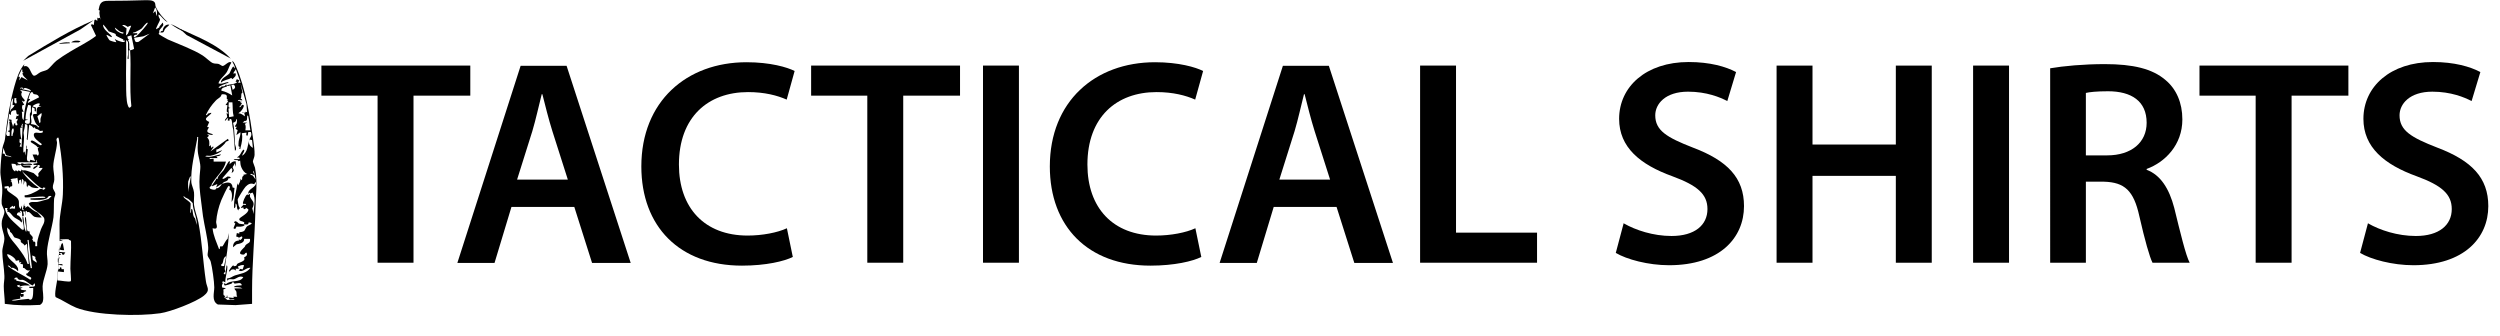
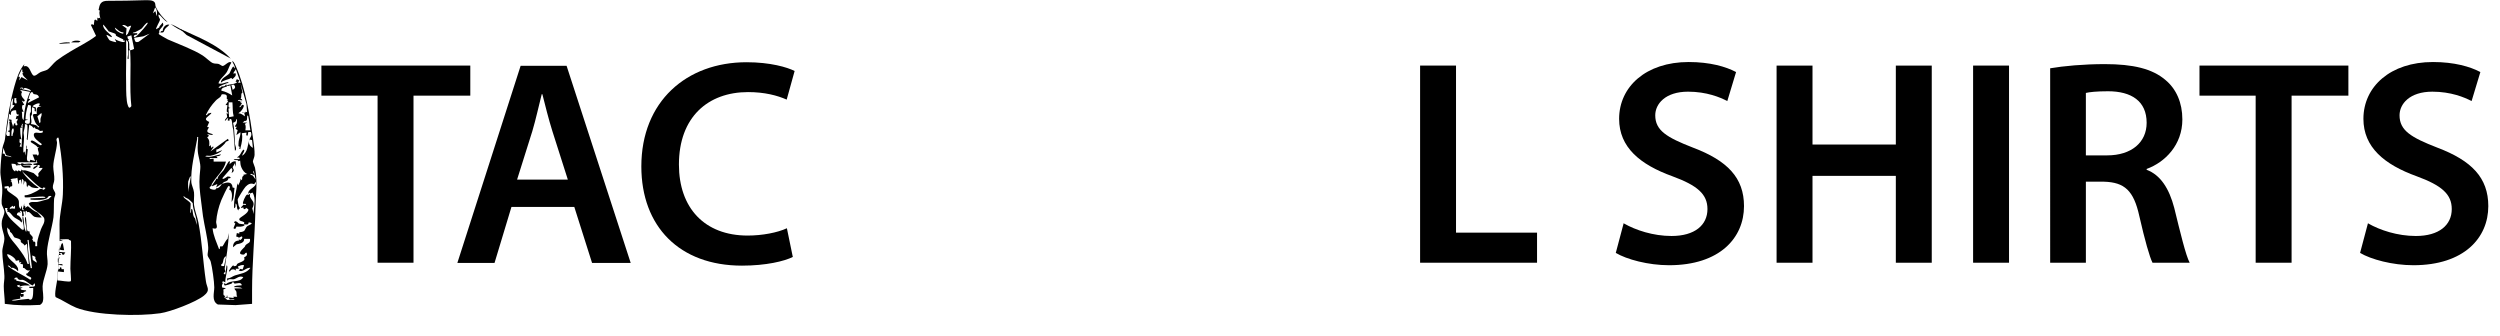
<svg xmlns="http://www.w3.org/2000/svg" id="a" width="119.71" height="16.08" viewBox="0 0 119.71 16.08">
  <path d="M18.08,4.58h-2.69v-1.44h7.13v1.44h-2.72v8h-1.72v-8Z" />
  <path d="M24.49,9.91l-.81,2.68h-1.78l3.03-9.44h2.2l3.07,9.44h-1.85l-.85-2.68h-3ZM27.19,8.6l-.74-2.32c-.18-.57-.34-1.22-.48-1.77h-.03c-.14.55-.28,1.2-.45,1.77l-.73,2.32h2.42Z" />
  <path d="M37.97,12.3c-.41.21-1.3.42-2.44.42-3,0-4.82-1.88-4.82-4.75,0-3.11,2.16-4.99,5.04-4.99,1.13,0,1.95.24,2.3.42l-.38,1.37c-.45-.2-1.06-.36-1.85-.36-1.92,0-3.31,1.2-3.31,3.47,0,2.07,1.22,3.4,3.29,3.4.7,0,1.43-.14,1.88-.35l.28,1.36Z" />
-   <path d="M41.53,4.58h-2.69v-1.44h7.13v1.44h-2.72v8h-1.72v-8Z" />
-   <path d="M48.79,3.14v9.44h-1.72V3.14h1.72Z" />
-   <path d="M57.53,12.3c-.41.21-1.3.42-2.44.42-3,0-4.82-1.88-4.82-4.75,0-3.11,2.16-4.99,5.04-4.99,1.13,0,1.95.24,2.3.42l-.38,1.37c-.45-.2-1.06-.36-1.85-.36-1.92,0-3.31,1.2-3.31,3.47,0,2.07,1.22,3.4,3.29,3.4.7,0,1.43-.14,1.88-.35l.28,1.36Z" />
-   <path d="M60.99,9.91l-.81,2.68h-1.78l3.03-9.44h2.2l3.07,9.44h-1.85l-.85-2.68h-3ZM63.69,8.6l-.74-2.32c-.18-.57-.34-1.22-.48-1.77h-.03c-.14.55-.28,1.2-.45,1.77l-.73,2.32h2.42Z" />
  <path d="M68,3.14h1.72v8h3.88v1.44h-5.6V3.14Z" />
  <path d="M77.76,10.7c.56.32,1.4.6,2.28.6,1.11,0,1.72-.52,1.72-1.29,0-.71-.48-1.13-1.68-1.57-1.55-.56-2.55-1.39-2.55-2.75,0-1.54,1.29-2.72,3.33-2.72,1.02,0,1.78.22,2.27.48l-.42,1.39c-.34-.18-.99-.45-1.88-.45-1.09,0-1.57.59-1.57,1.13,0,.73.55,1.06,1.81,1.55,1.64.62,2.44,1.44,2.44,2.8,0,1.51-1.15,2.83-3.59,2.83-1,0-2.03-.28-2.55-.59l.38-1.43Z" />
  <path d="M86.79,3.14v3.78h3.99v-3.78h1.72v9.44h-1.72v-4.16h-3.99v4.16h-1.72V3.14h1.72Z" />
  <path d="M96.2,3.14v9.44h-1.72V3.14h1.72Z" />
  <path d="M98.17,3.27c.64-.11,1.61-.2,2.61-.2,1.36,0,2.28.22,2.91.76.52.43.81,1.09.81,1.89,0,1.22-.83,2.05-1.71,2.37v.04c.67.25,1.08.91,1.32,1.82.29,1.18.55,2.27.74,2.63h-1.78c-.14-.28-.36-1.05-.63-2.23-.27-1.23-.71-1.62-1.69-1.65h-.87v3.88h-1.71V3.27ZM99.88,7.44h1.02c1.16,0,1.89-.62,1.89-1.56,0-1.04-.73-1.51-1.85-1.51-.55,0-.9.04-1.06.08v2.98Z" />
  <path d="M108.01,4.58h-2.69v-1.44h7.13v1.44h-2.72v8h-1.72v-8Z" />
  <path d="M113.4,10.7c.56.32,1.4.6,2.28.6,1.11,0,1.72-.52,1.72-1.29,0-.71-.48-1.13-1.68-1.57-1.55-.56-2.55-1.39-2.55-2.75,0-1.54,1.29-2.72,3.33-2.72,1.02,0,1.78.22,2.27.48l-.42,1.39c-.34-.18-.99-.45-1.88-.45-1.09,0-1.57.59-1.57,1.13,0,.73.55,1.06,1.81,1.55,1.64.62,2.44,1.44,2.44,2.8,0,1.51-1.15,2.83-3.59,2.83-1,0-2.03-.28-2.55-.59l.38-1.43Z" />
  <path d="M8.04,1.06c-.19-.06-.28-.27-.44-.37-.05.1.07.2.06.26-.01.08-.22.41-.18.45l.15-.09c-.02-.06.12-.14.14-.22.04-.01.05.09.05.1-.01.07-.16.2-.19.27-.02.04.03.11-.04.16,0,.02.39.24.45.27.5.22,1.22.48,1.67.77.13.08.37.32.48.36.1.04.2.02.27.04.07.02.16.1.2.1.11,0,.31-.28.42-.16-.1.14-.13.3-.22.45-.13.2-.34.33-.4.54.19.06.29-.05.47-.06.02.08-.02.04-.05.05-.14.06-.31.1-.42.2.09.07.13-.03.15-.04.02,0,.11,0,.15-.02.05-.03.03-.08.08-.07l.03.09c-.12.04-.28.06-.27.2.2.05.35.12.52.23l-.09-.49s-.15.08-.16,0c.16-.06.38-.03.5-.16h-.09s.06-.13.06-.13l.12.06-.06.11h.12s-.23-.66-.23-.66c-.02.1-.12.14-.11.23l.09-.03c.07.13-.05.2-.14.29l-.06-.06c-.16.1-.35.09-.49.23-.02-.21.3-.32.41-.45.02-.03.15-.36.19-.32l.06.09c.03-.14-.1-.24-.12-.37.09.06.14.19.18.28.45,1,.67,2.38.82,3.46.03.22.08.56.07.77,0,.1-.08.25-.08.31,0,.05.08.22.1.3.14.72.03,1.31.02,2.02-.03,1.29-.16,2.58-.16,3.86,0,.21,0,.43,0,.64l-.79.06-.85-.03c-.31-.17-.17-.55-.17-.82s-.1-.97-.17-1.23c-.02-.1-.14-.21-.15-.32,0-.1.04-.24.03-.37-.03-.47-.18-1.02-.25-1.49-.05-.34-.08-.69-.13-1.03-.06-.52-.05-.72,0-1.23.03-.29-.1-.57-.12-.86-.02-.23.02-.45.02-.67-.08-.02-.04.06-.05.1-.11.63-.31,1.41-.28,2.03,0,.16.11.34.13.52.02.19-.02.4,0,.6.03.26.16.58.21.84.18.95.22,1.88.36,2.82.04.31.24.42-.1.69-.37.3-1.59.77-2.09.84-1.03.15-3.08.11-4.03-.27-.32-.13-.64-.36-.97-.5-.09-.12.07-.74.08-.92.04-.53.07-1.08.1-1.6.01-.33,0-.65,0-.97,0-.48.14-.96.16-1.43.04-.89-.05-1.76-.19-2.63,0-.03-.02-.09-.04-.1-.14.08-.04.17-.05.27-.02.36-.17.75-.18,1.12,0,.2.06.43.05.63,0,.13-.08.25-.07.37,0,.11.12.21.12.32,0,.07-.05.15-.06.23-.02.29,0,.6-.03.89-.07.5-.27,1.12-.31,1.61-.02.19.04.42.03.63-.03.35-.22.71-.24,1.06-.01.21.07.5.01.73-.01.05-.08.14-.14.16-.56.03-1.13.03-1.68-.05,0-.28-.05-.57-.05-.85,0-.17.04-.33.03-.49-.01-.37-.1-.81-.1-1.17,0-.19.1-.43.1-.6,0-.28-.17-.49-.12-.86.02-.14.12-.3.12-.43,0-.14-.11-.26-.13-.4-.02-.2.04-.44.03-.66,0-.3-.11-.66-.09-.94.01-.25.06-.99.13-1.19.11-.3.08-.27.12-.58.08-.7.23-1.57.42-2.25.1-.35.23-.78.48-1.06l-.03.11c.28-.1.31.31.45.43.09.07.25-.11.34-.15.1-.05.24-.07.33-.12.13-.08.29-.31.44-.43.17-.13.44-.31.63-.42.42-.26.88-.47,1.27-.77l-.25-.53.06-.03.08.04.03-.23c.06-.07.09.01.14.03v-.17s.03.05.03.05l.09-.03.03.11c0-.15-.09-.3-.03-.45l-.06-.03c.05-.28.1-.45.46-.44.6,0,1.14-.01,1.75-.03.14,0,.4-.02.48.11.04.06.02.15.05.21.14.29.34.52.58.74ZM7.51.75c.02-.15.02-.27-.08-.4l-.11.29.12-.11.06.23ZM7.07,1.09c-.05-.04-.24.23-.28.27-.07.06-.23.13-.32.18-.02.01-.09,0-.12.05h.22c.02.1-.05.06-.1.08-.1.03-.09.2.1.03.06-.05.55-.57.5-.61ZM5.2,1.49s-.24-.32-.26-.31c-.04.22.35.45.41.56.06.12-.22-.09-.25-.07-.02.01.12.24.15.26.04.03.3.1.32.09l-.08-.17c.07.08.25.13.36.16.15.03.19-.1.03-.07l.03-.05s-.3-.14-.35-.18c-.03-.03,0-.07-.04-.09-.06-.04-.26-.09-.32-.12ZM6.29,1.24c-.07-.03-.15.05-.17.05-.01,0-.16-.14-.27-.08l.21.15-.03.34.09-.08.16-.38ZM5.91,1.55c-.18,0-.28-.14-.41-.23,0,.13.24.27.36.29.06,0,.05-.01.05-.06ZM7.17,1.61l-.31.13-.44.07c.05.13.02.25.22.19l.53-.39ZM6.23,2.41s.18-.04.19-.08l-.13-.64-.19.06c.01.05.01.15.09.14l-.06.04c.09.11.05.25.06.38,0,.04.03.08.03.1-.01,0-.04,0-.06,0v.4c-.09.1-.03-.17-.03-.19v-.6s-.07-.12-.09-.09c.02.72-.02,1.43,0,2.15,0,.23,0,.76.08.96.04.12.08.17.17.04-.1-.88,0-1.79-.06-2.67ZM1.07,3.44s.01-.11-.02-.14l-.17.36.07.03-.03.16.11-.16.3.16c-.09-.12-.27-.21-.25-.37h.06s-.05-.02-.05-.03ZM11.83,5.36l-.03-.38-.28-.99.09.45c-.1.03-.02.2-.09.29,0,0,.11.02.06.07-.01.01-.18-.06-.19.03h.25s-.16.03-.16.03c0,.04.05.03.08.06.05.06-.03.09-.03.09,0,.01.01.03,0,.04,0,.01-.08.01-.05.09.09-.03.08-.17.19-.1.02.09-.08.22-.14.29-.03.04-.1.06-.11.1.15,0,.2.08.31.14,0-.03-.03-.16-.04-.17-.02-.02-.1.02-.09-.03l.14.03.02-.05.06.02ZM11.14,4.3c.13-.06.16-.15.05-.25l-.11.02.06.23ZM1.09,4.2s-.14-.03-.12.05c.12-.06.08.02.12.03.12.03.26.04.38.09.06-.07-.23-.16-.27-.16-.04,0-.07.04-.09.05-.02,0-.01-.04-.02-.05ZM1.13,5.76c.03-.47.12-.93.31-1.36l-.5-.1s.09.05.11.11c0,.03-.03.05-.03.09,0,.14.09.2.17.3l-.04.07-.11-.06.12.21-.09.02c-.04.14,0,.19.06.31h-.09c.05.13-.03.31.09.4ZM1.6,4.49s-.05-.17-.15-.02c-.02.03-.07.2-.08.24-.02.08.11-.02.06.06-.03.05-.11.09-.09.16l.53-.27c-.05-.17-.2-.13-.27-.16ZM11.7,10.66c-.06-.09-.27-.05-.24-.18.02-.08.47-.27.43-.46l-.11-.07c-.03.06-.03.07-.11.06l-.02-.08-.09.03c-.06-.06.07-.07.08-.16l.13.02c.02-.09-.07-.05-.13-.06-.05-.04.12-.42.19-.44.04-.02.09.05.11-.04.07.04.01.1.03.14.09.21.27.25.11.56l.07.27c-.02-.33.14-.73-.06-1.03l-.12.05v-.05s-.08.06-.08.06c-.03-.26.43-.3.36-.57l-.08.11c-.17-.07-.29,0-.41.12-.07.07-.37.55-.38.62,0,.05.03.2.04.26.01.07.07.13.07.16,0,0-.1.03-.06.1-.13-.07-.04-.25-.14-.34-.04.07.03.19-.08.23-.03-.4.11-.8.16-1.2l.03.11s.18-.29.09-.34l.09.09c.04-.08-.02-.18.09-.21l-.02-.05.19-.04c-.12-.04-.22-.18-.27-.29-.06-.13-.06-.22-.07-.35l-.08.03c-.03-.11-.16,0-.23-.1h.28c.03-.12-.08-.05-.12-.09.17-.08.18-.24.3-.36.06-.01.05.03.04.07-.02.08-.09.13-.09.22.27-.19.25-.48.33-.74.04-.15.16-.21.08-.4h-.12s-.03.17-.03.17c-.12.03-.04-.12-.06-.14l-.22.03c.05.22,0,.46-.06.68-.01.05.02.08-.07.07.07-.13-.02-.11-.03-.13,0-.01,0-.22.01-.24.02-.14.1-.28.08-.43l-.19.14.06-.24-.1-.06.06-.1h-.09c0-.08.08-.11.09-.19,0-.03.03-.18-.03-.18,0,.13-.05.14-.15.18.03.1.04.21.05.32.02.2.03.45.04.69,0,.06.12.27,0,.33l-.08-1.02c-.05-.13-.04-.32-.08-.45-.01-.04-.04-.06-.09-.05l-.02.09-.08-.03.03-.09c-.09-.03-.06.09-.16.11-.01-.07.1-.13.11-.19,0-.05-.04-.13-.02-.19l.06.06c.03-.09-.06-.07-.06-.13-.01-.1.03-.2.03-.3h-.09s.13-.19.13-.19l-.06-.04.06-.03c-.15-.01,0-.16-.11-.23-.03-.03-.19-.03-.2-.02-.02.01-.03.09-.07.12-.06.06-.16.11-.22.18-.21.22-.34.42-.47.68.06.06.08-.05.1-.06,0,0,.13-.03.15-.04.06.05-.25.2-.25.3,0,.09.16.13.16.14l-.1.24.09.02c-.18.25-.05.25.19.33-.05.08-.21-.02-.28,0l.09.07-.09.09c.12.09.12.28.09.42l.08-.06.02.12h.06s-.02-.04-.02-.04h.09s-.16.22-.16.22l.83-.6c.1.12-.02.09-.09.14-.03.03-.05.09-.09.12-.1.1-.23.24-.37.25v.14s.28-.11.28-.11c-.09.13-.41.25-.56.27-.11.02-.18-.04-.25.03.26.07.5-.06.75-.1-.04.09-.13.09-.22.09l.06.09h-.38c-.03.1.14.01.19.04v.13s.59,0,.59,0c-.09.42-.46.7-.67,1.06-.02.03-.01.07-.03.1,0,.02-.12.04-.07.12.03.05.3.12.3,0,.14,0,.21-.12.28-.21-.13.05-.17.1-.28.17l.06-.17-.25.11c-.05-.05.22-.3.19-.37l.06.03c.02-.17.19-.29.3-.43.05-.07.21-.39.24-.41.02-.02.06-.03.06,0l-.02.13c.08-.08.16-.16.3-.14v.26s-.06-.2-.06-.2c.02.08-.08.17-.09.22,0,.05.12.14,0,.24-.08.06-.04.01-.03-.03,0-.06.06-.13-.04-.17l-.41.47c-.04.14.22-.06.24-.07.02,0,.17.01.14.06-.03.05-.08.02-.09.02-.02.02-.02.08-.07.12-.1.07-.15.03-.25.16.24-.09.48-.14.51.17l.09.02c-.04.22,0,.49-.14.67,0-.17.06-.39-.04-.54-.02-.03-.07-.04-.07-.04-.01-.03.09-.19-.04-.18-.05.03-.3.57-.34.67-.14.35-.22.68-.25,1.05,0,.12.15.39-.17.3.03.35.19.67.31,1,.07,0,.02-.11.06-.13.03-.02.08.02.11-.01.06-.07.14-.28.24-.35l.05-.28c0,.57-.12,1.14-.19,1.7,0,.06.03.11.03.15,0,0-.17.11,0,.13l.06-.43c.06,0,.03.15.03.19-.02.2-.1.41-.09.62l-.12-.06-.03.1.06.03c-.1.02-.07.1-.06.18l.18.03-.13.07c.05.11-.06.29.1.3l-.06.09c.08-.03.15-.01.13-.11.06,0,0,.07.05.09.01,0,.28.03.29.03l-.03-.06h.19c-.05-.08-.02-.16-.04-.24-.02-.07-.09-.09-.09-.16h.38s-.06-.03-.09-.04c-.1-.02-.21-.02-.32-.02.03-.1.35-.07.38-.09-.03-.17-.23-.08-.33-.08-.06,0-.05-.06-.06-.06-.09-.02-.07.04-.1.06-.05.02-.27.09-.3.09-.09,0-.04-.07-.05-.12l.08.06c.23-.23.68-.05.83-.34-.2-.08-.3.06-.44.1-.1.03-.25-.06-.33.08v-.12c.16,0,.23-.09.37-.14.27-.09.55-.1.74-.36-.19-.05-.38.26-.56.11l.06-.03-.02-.04.15.03.07-.2c-.11-.03-.2.02-.3.06l.05.11h-.16s.03.09.03.09c-.08-.06-.14-.08-.24-.04-.03.01-.05.12-.1.07-.03-.03.15-.26.2-.29l.03.05c.17-.01.12-.07.16-.11.07-.07.34-.11.35-.24,0-.02-.03-.06-.02-.07.02-.03.19-.06.12-.23-.12.01-.05.11-.2.09-.28-.03.03-.28.11-.37.02-.02.02-.06.04-.08.12-.12.24-.09.21-.3h-.28c.02.19-.21.23-.36.26l-.17.14c-.01-.17.08-.32.28-.32v-.11s.03.09.03.09c.08,0,.17-.12.12-.17-.03-.03-.11.05-.14.05-.03,0-.09-.06-.14-.05l.03-.17.12.03v-.07c.32-.02.24-.13.36-.27.06-.07.43-.16.09-.2-.02.14-.11.1-.23.09.01.02.04.04.02.06-.11.07-.25.06-.37.05l-.07.12-.08-.04.09-.23-.06-.03.03-.07c.1-.03.17.1.21.11.04.01.17.03.23.03ZM.6,5.02l.03-.32c-.15.15-.11.43-.16.63.05,0,.02-.05.05-.08.05-.06.15-.11.17-.22h-.09ZM.78,4.7h-.09c.01.1-.06.22.08.26.08-.08-.03-.17.02-.26ZM11.14,4.9h-.19c.02.09-.07.29.09.26l-.1.04.03.41.22-.04c-.06-.21-.04-.45-.06-.67ZM1.91,4.99c-.01-.13-.4.08-.34.11l.15.05v.18c-.11.02-.03-.08-.07-.14-.01-.02-.11-.06-.11-.06-.03.11,0,.24-.01.33,0,.04-.04.07-.05.12,0,.12.06.23,0,.36.13.02.31.04.34.17l.06-.04c-.21-.14-.25-.35-.31-.57l.05-.04h.14c0-.19-.06-.38.22-.35l-.13-.06.06-.06ZM1.47,5.05l-.12-.03c-.08.22-.12.46-.13.69l.13.03-.13.02c-.08.13.03.19.17.16.08-.02.03-.41.04-.47,0-.02.04-.06.05-.11,0-.04,0-.26,0-.27ZM.78,5.28c-.19-.01-.29.05-.25.23l-.09-.06-.16,1.06.03-.09.03.09h.12c0-.06.02-.13,0-.18,0-.03-.06-.02-.06-.02-.05-.06.05-.06.06-.07.01-.03,0-.36-.02-.41l.06-.02c-.07-.03-.07-.03-.06-.1l.12.03c-.04.1.06.23.06.34l.06-.17c.11-.03.01.07.08.09.15.03.03-.15.03-.16,0-.02.08-.1.05-.16l-.09.03.05-.17.07.02.03-.08c-.14.03-.11-.11-.13-.2ZM1.88,5.9c.1-.03.04-.14.06-.22.02-.1.08-.16.04-.27l-.19.16.1.32ZM11.99,6.25c-.04-.2-.04-.42-.09-.62-.01-.04,0-.09-.06-.1-.02.1.03.29-.13.26l-.09.08h.22s-.12.06-.12.06c.07.09.04.21.03.31h.25ZM1.1,5.93h-.06s.03.08.03.08h-.06c-.03.09.06.03.06.09l-.1.02c0,.19,0,.38.06.56l-.09-.03c.01.09-.05.19.06.21l-.06.16c.05,0,.1,0,.09.06l.06-1.15ZM1.31,5.97l-.12-.03c.02.14-.05.29-.06.42,0,.07.03.17.02.25,0,.23-.05.47-.03.7l.06-.06.03.2.06-.49c.05.06,0,.13,0,.16,0,.02.05.01.06.03,0,.03-.04.34-.04.41,0,.11,0,.17.14.18l.02-.09.23.06-.12-.31h.2s.05.06.05.06c.11-.12,0-.21,0-.36l.06-.05h-.08c-.02-.1-.34-.22-.32-.27.05-.19.42.22.5.17.03-.03.05-.04.01-.07-.12-.1-.38-.26-.36-.44.03-.19.33.01.44-.12l-.03-.07c-.12.06-.15-.02-.21-.05-.05-.03-.12,0-.18-.12l-.05.06c-.01-.09-.12-.13-.19-.17l-.08.74c-.06-.04-.04-.07-.03-.11,0-.09.05-.58.01-.63ZM.6,6.51c0-.14.11-.23.03-.37-.08.03-.08.18-.08.24,0,.05-.03.16.05.13ZM12.07,6.71l-.12-.03c-.08.16,0,.31.16.4l-.04-.37ZM.56,7.54c-.05-.11-.21-.05-.28-.13l-.12-.33-.03.28c.13-.03.1.1.12.11.01,0,.25.03.31.06ZM1.78,7.68h-.06s.03.09.03.09h-.91c-.02.07.09.09.14.09.06,0,.04-.05.06-.05.02,0,.1.04.12.04.12,0,.33-.06.39.04-.04.03-.39-.04-.47.04h.38s0,.1,0,.1c-.2-.03-.34.07-.46-.14h-.07s-.02.06-.02.06l-.02-.06h-.06s0,.06,0,.06c-.05,0-.03-.06-.1-.09-.05-.02-.12-.02-.18-.02.03.15.02.28.17.37l.03-.06.11.06.02-.06.11.06.06-.11c-.01.1.1.04.17.06.14.03.26.09.39.13l.2.18c.08-.05,0-.1.03-.17.03-.06.18-.18.2-.26h-.19s.17-.15-.06-.14c.01.02.02.05,0,.07,0,.01-.18.14-.19.13-.02-.11.07-.13.16-.16,0-.1-.19.02-.16-.1l.19-.03-.03-.11ZM12.24,8.6l-.09-.43c-.06.1.01.11.03.2-.04.03-.2-.11-.19-.01l.12.05.13.19ZM1.16,8.22h-.09c.19.3.49.56.78.77-.03.04-.28,0-.33-.02-.06-.02-.18-.21-.21,0-.08-.11.03-.22-.13-.31l-.05.2c-.02-.11.06-.24-.08-.29l-.02.26-.03-.23s-.09.03-.09.05c-.01.04.04.15-.03.15l-.05-.29c-.12.07-.25,0-.33.1l.06.03-.06.04c.08-.03.1.21.08.23-.03.03-.13,0-.11.08h-.03c-.02-.14-.12-.05-.22-.06v.09s.13,0,.13,0c-.02.03-.02.06,0,.09.05.1.43.28.51.42.11.17-.03.34.13.48l.05-.17.03.21.09.02-.06-.07.06-.27c0,.08-.03.13.06.16l-.03.07.14-.09c.15.12.29.24.47.31l.2.23c-.11.01-.25,0-.35-.03-.08-.03-.17-.17-.25-.22-.03-.02-.07,0-.09,0-.04-.02-.01-.05-.04-.06-.09-.03-.03.19-.05.23l-.03-.2h-.09s.1.26-.03.23c-.03-.03.04-.31-.13-.26l.06.09c-.11-.06-.2,0-.19.11.11,0,.25.2.24.29-.01.14-.06,0-.11-.03-.09-.06-.19-.1-.28-.17-.1-.08-.17-.26-.33-.26l.06-.06h-.06s.03-.11.03-.11h-.12c.04.42.47.7.77,1,.06.06.04.02.04-.03l.03.09c.06-.01.06-.05.06-.1.01-.11-.06-.3-.06-.43,0-.03-.02-.11.03-.1.06.23.01.5.14.72.05-.18-.04-.37-.05-.56,0-.03-.02-.16.03-.16.05.16.02.53.09.67.02.03.07,0,.09.02.02.02,0,.07.02.11.06.1.2.13.11.3l.05.02c-.05.09.05.03.09.08.03.04,0,.15.01.2h.09c0-.06,0-.12,0-.18.03-.2.11-.43.18-.63.06-.17.2-.31.16-.51-.05-.21-.66-.47-.74-.72.08-.12.27-.06.41-.08.17-.03.36-.1.53-.14l.15-.14c-.18-.04-.14.05-.24.11-.15.09-.54.08-.72.06-.05,0-.05.01-.05-.06l.72-.03s-.03-.04-.05-.05c-.15-.04-.9.07-.95.02v-.09c.21,0,.4-.11.58-.2.15-.07.13-.16.34-.06l.08-.09-.11-.03s.02.12-.15,0c-.29-.2-.53-.49-.81-.72v-.06ZM9.01,8.7c-.02.15.02.34,0,.5l.13-.76s-.04.02-.05.04c-.02.05-.07.17-.08.22ZM9,9.52c-.05-.04-.15-.05-.19-.13-.02,0-.02.03-.02.04.05.1.29.2.34.32l-.02.44c.08.02,0-.25.09-.17.04.04.02.36.14.43l.08.32c.02-.36-.19-.69-.19-1.04-.01-.03-.18-.18-.22-.21ZM.63,9.91l-.02-.06c-.06.06-.16.07-.14.17.08-.07.15-.02.25-.03v-.14s-.09.06-.09.06ZM.44,11l-.09-.11c-.05.4.31.68.53.99.16.22.34.45.42.7.02.05,0,.07.08.06l-.09-.97-.12.09c0-.07-.15-.13-.17-.17-.02-.04.02-.07-.03-.11-.07-.07-.24-.08-.29-.12-.02-.02-.07-.13-.11-.18-.05-.07-.13-.05-.09-.22l-.03.06ZM3.3,11.46c-.14-.02-.31.01-.45,0l.16.07h-.16s0,.39,0,.39c.06,0,.07-.34.16-.26l.06.32c-.1,0-.17,0-.25-.06v.14s.34.03.34.03c-.08-.01-.06.09-.11.11l-.08-.02v-.06s-.16,0-.16,0l.13.09h-.13s0,.1,0,.1l.06.05-.1.02v.17s.07.03.07.03l-.06.07c.06.02.24-.05.22.06l-.22-.03v.29s.03-.11.03-.11l.06.03c0-.06-.02-.1.06-.09l.02.09h.11s0,.14,0,.14l-.28-.03-.03.43c.12-.01.59.1.64.03.03-.04-.02-.49-.02-.59,0-.44.05-.89.03-1.34,0-.01-.1-.04-.11-.05ZM1.38,11.49c-.05,0-.07-.02-.06.04.03.14.01.24.02.38.02.21.06.67.12.86.01.05-.02.08.07.07l-.16-1.35ZM.75,12.49c.04-.11-.35-.36-.41-.31.05.29.51.44.53.73,0,.02.01.07-.02.07-.05-.08-.14-.12-.23-.16-.02,0-.06.02-.09,0,0,0-.1-.15-.16-.09.32.27.73.43,1.08.67.18-.17-.22-.14-.2-.3h.05s.14-.16.14-.16c-.21.07-.22-.14-.34-.11v-.17s-.13-.03-.13-.03l.06-.09-.11.03v-.11s-.17.03-.17.03ZM1.69,12.3s-.14-.08-.15-.06l.03.21.19.13c.01-.08-.05-.14-.07-.2-.01-.03.02-.06,0-.08ZM10.73,12.75l.1-.48c-.2.07-.09.36-.25.4l.03.07h.12ZM.84,13.3c-.06-.03-.17,0-.15.08h.09s0,.06,0,.06c.22.05.49.08.66.23-.17,0-.35-.02-.5.06v-.09s-.13.03-.13.03c.05.11.17.09.28.09l-.12.07c.06.07.16.06.23.07.05.01.05-.02.05.06-.09-.05-.09.11-.25.06-.03.1.08.04.13.06v.11s-.12.04-.13.03c-.01,0,.02-.07-.03-.06v.14s-.41.07-.41.07c.09.06.25,0,.36-.01s.4-.05.44-.05c.03,0,.06.08.15.02s.08-.43.08-.54c-.03-.02-.22.05-.19-.06.16-.01.35.04.25-.17l-.08.11c-.2-.07-.27-.21-.48-.27-.04-.01-.11.02-.18-.01-.07-.03-.07-.08-.08-.08ZM10.99,14.32s-.02-.06-.06-.07c-.03,0-.12.03-.17,0l.12.11h.35c-.03-.07-.19,0-.24-.03Z" />
-   <path d="M4.48.97l-.63.44-2.74,1.5.24-.23c1.01-.62,2.02-1.24,3.13-1.71Z" />
  <path d="M8.89,1.55c-.25-.09-.51-.25-.72-.4.26.1.5.25.72.4Z" />
  <path d="M11.06,2.81l-2.12-1.13-.34-.31c.85.4,1.83.75,2.46,1.45Z" />
  <path d="M3.35,2.07l-.53.03s.06-.04.09-.04c.1-.02.25-.04.35-.03.04,0,.07-.02.09.04Z" />
  <path d="M3.85,1.98s-.06.05-.08.05c-.11,0-.24,0-.36,0,.1-.1.31-.1.44-.06Z" />
  <path d="M8.11,1.18c-.05.08-.15.13-.2.2-.08.1-.02.21-.24.17.03-.04.08-.1.12-.06,0-.15.12-.34.31-.31Z" />
</svg>